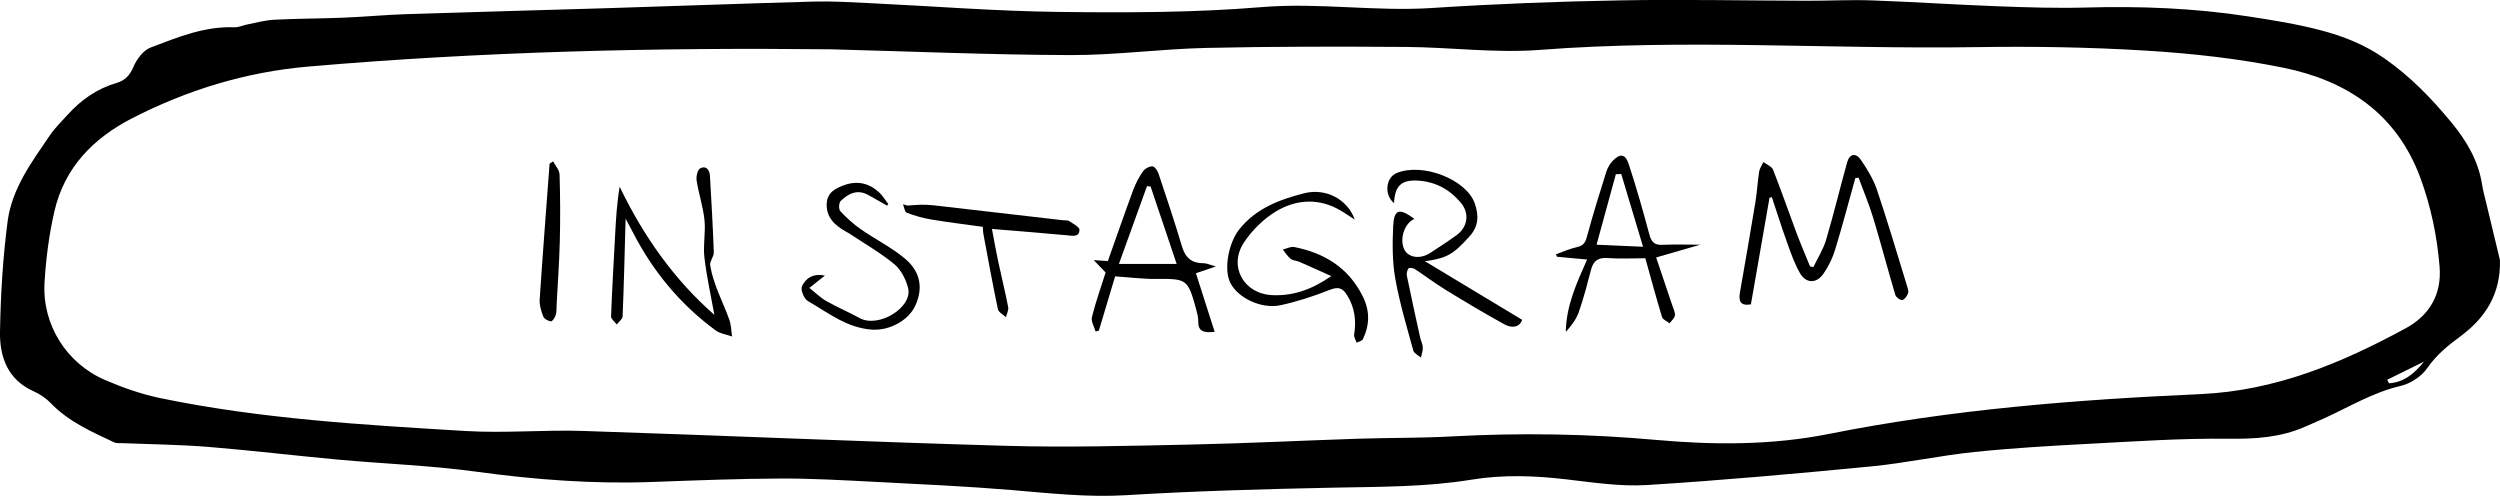
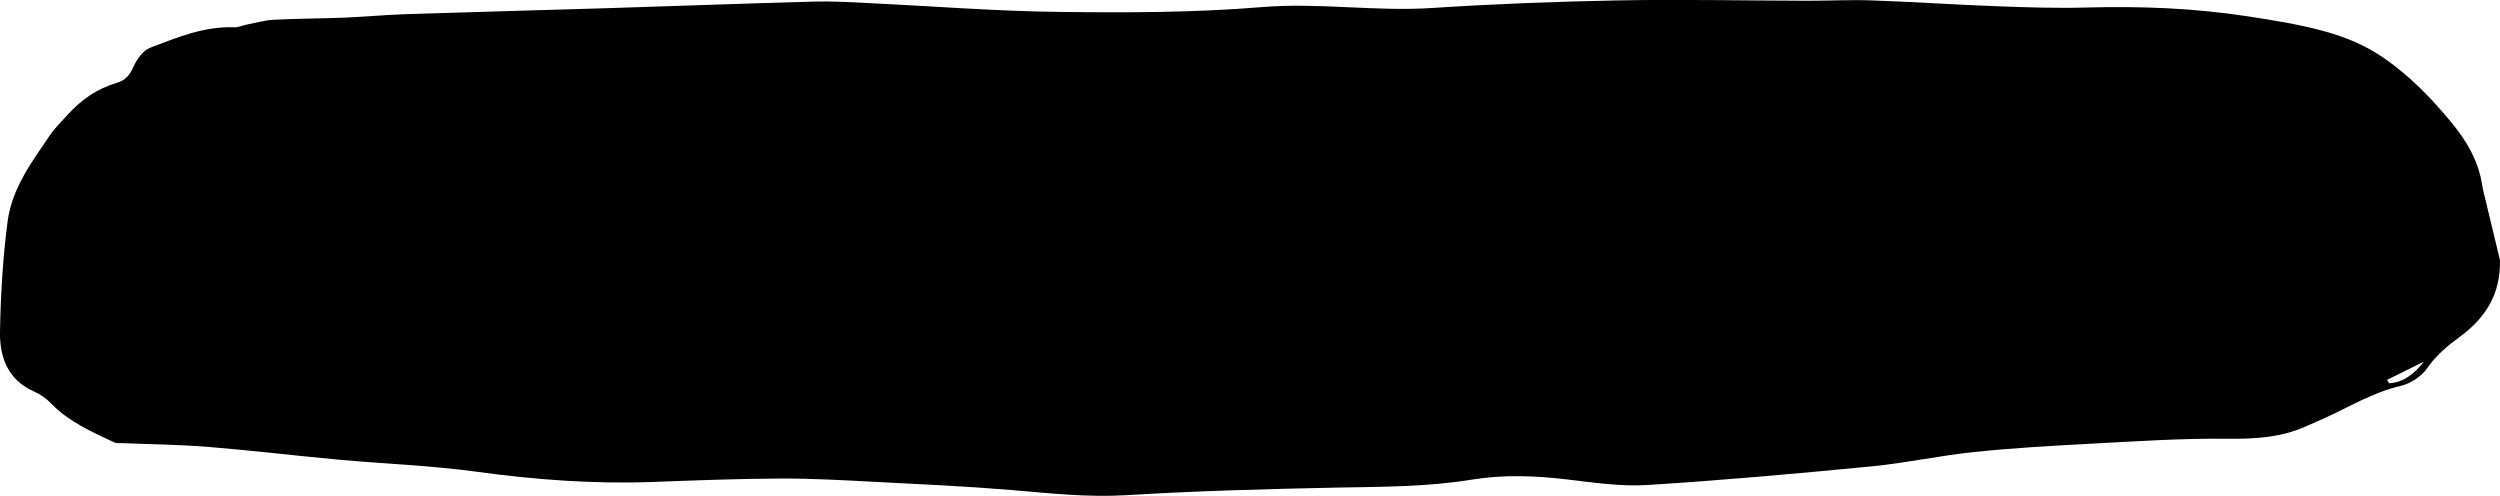
<svg xmlns="http://www.w3.org/2000/svg" id="_Слой_2" data-name="Слой 2" viewBox="0 0 1069.94 212.19">
  <defs>
    <style>
      .cls-1 {
        fill: #000;
        stroke-width: 0px;
      }
    </style>
  </defs>
  <g id="_Слой_1-2" data-name="Слой 1">
    <g>
-       <path class="cls-1" d="M1069.92,111.29c.38,14.41-6.16,24.71-16.92,32.65-5.39,3.98-10.32,7.98-14.24,13.66-2.43,3.51-7.11,6.57-11.31,7.55-11.9,2.77-22.12,9.06-32.99,13.99-2.57,1.17-5.18,2.26-7.77,3.41-10.57,4.7-21.54,5.35-33.08,5.22-19.79-.23-39.6,1.12-59.39,2.16-16.46.87-32.94,1.82-49.33,3.52-14.72,1.53-29.26,4.72-43.98,6.15-31.98,3.09-63.99,5.99-96.05,7.98-11.36.7-22.93-1.07-34.33-2.41-13.65-1.6-27.15-2.11-40.8.12-19.46,3.18-39.14,3.01-58.8,3.41-29.63.61-59.27,1.42-88.84,3.22-16.6,1.01-32.84-.83-49.24-2.2-19.23-1.6-38.53-2.48-57.81-3.47-13.63-.7-27.28-1.5-40.92-1.45-18.31.07-36.62.8-54.93,1.47-25.22.93-50.2-.96-75.2-4.38-19.61-2.68-39.49-3.38-59.23-5.18-18.56-1.7-37.07-3.94-55.64-5.45-12.26-.99-24.58-1.1-36.88-1.61-1.12-.05-2.39.14-3.34-.31-9.62-4.56-19.43-8.78-27.04-16.68-2.04-2.11-4.64-3.95-7.32-5.13C3.26,162.56-.18,152.76,0,141.93c.28-15.78,1.22-31.63,3.27-47.27,1.84-14,10.34-25.39,18.11-36.8,2.14-3.14,4.95-5.84,7.51-8.69,5.8-6.43,12.64-11.25,21.06-13.69,3.53-1.02,5.61-3.23,7.16-6.87,1.39-3.26,4.19-7.06,7.28-8.24,11.55-4.39,23.13-9.21,35.95-8.69,1.75.07,3.53-.83,5.31-1.17,3.9-.75,7.8-1.87,11.73-2.07,9.96-.51,19.95-.48,29.91-.89,8.82-.36,17.62-1.2,26.44-1.49,28.79-.94,57.59-1.68,86.38-2.57,29.45-.91,58.9-2.02,88.36-2.82,7.79-.21,15.62.28,23.41.65,27.09,1.29,54.16,3.46,81.26,3.78,28.95.35,58.04.33,86.86-2.06,24.42-2.02,48.52,1.97,72.83.38,26.73-1.75,53.54-2.77,80.33-3.26,26.81-.49,53.64.1,80.46.16,9.16.02,18.34-.48,27.49-.15,17.94.64,35.86,1.84,53.8,2.51,12.61.47,25.26.89,37.87.54,23.2-.64,46.29.24,69.23,3.77,10.51,1.62,21.07,3.28,31.33,5.99,9.55,2.52,18.66,6.09,27.12,11.99,11.12,7.76,20.22,17.16,28.71,27.46,6.47,7.85,11.49,16.3,13.1,26.52.41,2.63,1.13,5.2,1.75,7.8,1.95,8.17,3.92,16.34,5.89,24.51ZM354.46,21.09c-74.35-.78-148.59.99-222.69,7.42-26.53,2.3-51.59,9.98-75.22,22.1-16.54,8.49-28.92,21.07-33.23,39.69-2.32,10.01-3.65,20.35-4.26,30.61-1.07,18.02,9.38,34.65,25.96,41.75,7.6,3.26,15.57,6.07,23.65,7.74,43.03,8.91,86.81,11.42,130.53,14.06,16.76,1.01,33.66-.57,50.47-.02,60.28,1.95,120.53,4.65,180.81,6.36,26.12.74,52.29.03,78.43-.52,24.13-.5,48.25-1.73,72.38-2.52,13.32-.43,26.66-.25,39.96-.98,29.17-1.59,58.3-1.14,87.38,1.48,24.86,2.24,49.66,2.33,74.17-2.56,52.44-10.47,105.58-14.65,158.82-17.02,32.27-1.43,60.55-13.29,88.01-28.21,9.78-5.31,15.48-14.13,14.45-26.44-1.09-13.05-3.7-25.64-8.22-37.91-10.12-27.46-31.45-41.6-58.59-47.13-19.2-3.91-38.88-6.09-58.45-7.3-24.25-1.5-48.62-1.9-72.92-1.52-62.28.96-124.56-3.62-186.86,1.18-18.99,1.46-38.26-1.13-57.41-1.26-28.47-.19-56.96-.22-85.42.42-19.46.44-38.89,3.14-58.32,3.07-34.48-.13-68.96-1.6-103.43-2.51ZM1021.65,162.54c.26.5.52,1,.78,1.5,6.46-.39,11-4.3,14.96-9.27-5.25,2.59-10.5,5.18-15.74,7.77Z" />
+       <path class="cls-1" d="M1069.92,111.29c.38,14.41-6.16,24.71-16.92,32.65-5.39,3.98-10.32,7.98-14.24,13.66-2.43,3.51-7.11,6.57-11.31,7.55-11.9,2.77-22.12,9.06-32.99,13.99-2.57,1.17-5.18,2.26-7.77,3.41-10.57,4.7-21.54,5.35-33.08,5.22-19.79-.23-39.6,1.12-59.39,2.16-16.46.87-32.94,1.82-49.33,3.52-14.72,1.53-29.26,4.72-43.98,6.15-31.98,3.09-63.99,5.99-96.05,7.98-11.36.7-22.93-1.07-34.33-2.41-13.65-1.6-27.15-2.11-40.8.12-19.46,3.18-39.14,3.01-58.8,3.41-29.63.61-59.27,1.42-88.84,3.22-16.6,1.01-32.84-.83-49.24-2.2-19.23-1.6-38.53-2.48-57.81-3.47-13.63-.7-27.28-1.5-40.92-1.45-18.31.07-36.62.8-54.93,1.47-25.22.93-50.2-.96-75.2-4.38-19.61-2.68-39.49-3.38-59.23-5.18-18.56-1.7-37.07-3.94-55.64-5.45-12.26-.99-24.58-1.1-36.88-1.61-1.12-.05-2.39.14-3.34-.31-9.62-4.56-19.43-8.78-27.04-16.68-2.04-2.11-4.64-3.95-7.32-5.13C3.26,162.56-.18,152.76,0,141.93c.28-15.78,1.22-31.63,3.27-47.27,1.84-14,10.34-25.39,18.11-36.8,2.14-3.14,4.95-5.84,7.51-8.69,5.8-6.43,12.64-11.25,21.06-13.69,3.53-1.02,5.61-3.23,7.16-6.87,1.39-3.26,4.19-7.06,7.28-8.24,11.55-4.39,23.13-9.21,35.95-8.69,1.75.07,3.53-.83,5.31-1.17,3.9-.75,7.8-1.87,11.73-2.07,9.96-.51,19.95-.48,29.91-.89,8.82-.36,17.62-1.2,26.44-1.49,28.79-.94,57.59-1.68,86.38-2.57,29.45-.91,58.9-2.02,88.36-2.82,7.79-.21,15.62.28,23.41.65,27.09,1.29,54.16,3.46,81.26,3.78,28.95.35,58.04.33,86.86-2.06,24.42-2.02,48.52,1.97,72.83.38,26.73-1.75,53.54-2.77,80.33-3.26,26.81-.49,53.64.1,80.46.16,9.16.02,18.34-.48,27.49-.15,17.94.64,35.86,1.84,53.8,2.51,12.61.47,25.26.89,37.87.54,23.2-.64,46.29.24,69.23,3.77,10.51,1.62,21.07,3.28,31.33,5.99,9.55,2.52,18.66,6.09,27.12,11.99,11.12,7.76,20.22,17.16,28.71,27.46,6.47,7.85,11.49,16.3,13.1,26.52.41,2.63,1.13,5.2,1.75,7.8,1.95,8.17,3.92,16.34,5.89,24.51ZM354.46,21.09ZM1021.65,162.54c.26.5.52,1,.78,1.5,6.46-.39,11-4.3,14.96-9.27-5.25,2.59-10.5,5.18-15.74,7.77Z" />
      <path class="cls-1" d="M757.32,84.58c-2.65,15.19-5.3,30.39-7.97,45.67-4.56.81-5.34-1.43-4.69-5.13,2.26-12.93,4.51-25.86,6.64-38.81.7-4.26.9-8.6,1.57-12.87.22-1.42,1.2-2.73,1.83-4.09,1.42,1.09,3.57,1.88,4.13,3.3,3.54,8.96,6.67,18.07,10.05,27.09,1.8,4.79,3.83,9.5,5.75,14.24.48.11.96.23,1.44.34,1.85-3.88,4.24-7.6,5.45-11.66,3.25-10.96,5.93-22.09,8.99-33.11,1.05-3.79,3.73-4.36,5.97-1.04,2.67,3.95,5.27,8.16,6.78,12.64,4.57,13.53,8.6,27.25,12.81,40.9.34,1.1.85,2.42.54,3.39-.39,1.18-1.44,2.74-2.45,2.95-.85.18-2.7-1.15-3-2.15-3.27-10.98-6.17-22.08-9.49-33.05-1.76-5.81-4.15-11.44-6.25-17.15-.46.06-.93.12-1.39.18-2.86,10.26-5.56,20.58-8.68,30.77-1.1,3.58-2.83,7.12-4.98,10.19-3,4.3-7.47,4.18-10.06-.34-2.29-4-3.83-8.46-5.4-12.82-2.34-6.49-4.41-13.08-6.59-19.62-.34.06-.67.12-1.01.18Z" />
-       <path class="cls-1" d="M605.31,93.7c-4.29,1.82-6.41,8.67-4.34,13,1.72,3.61,6.81,4.36,11.11,1.56,3.83-2.49,7.67-4.97,11.35-7.65,4.63-3.38,5.56-9.16,1.97-13.58-4.83-5.94-11.18-9.4-18.93-9.75-6.87-.31-9.54,2.43-9.85,9.64-4.28-3.37-3.65-10.89,1.14-12.87,11.11-4.58,29.82,2.79,33.39,12.97,1.91,5.44,1.59,9.98-2.34,14.28-7.01,7.67-9.5,9.16-18.98,10.5,14.18,8.54,27.68,16.68,41.62,25.08-1.13,3.27-4.42,3.66-7.52,1.97-8.59-4.7-16.99-9.74-25.34-14.86-4.52-2.77-8.75-6-13.19-8.9-.69-.45-2.39-.58-2.63-.21-.56.86-.87,2.19-.66,3.2,1.8,8.78,3.73,17.54,5.66,26.29.32,1.46,1.09,2.87,1.15,4.32.06,1.44-.51,2.91-.8,4.36-1.13-1-2.94-1.81-3.27-3.03-2.79-10.23-5.88-20.44-7.72-30.86-1.28-7.27-1.23-14.89-.89-22.31.34-7.31,2.59-8,9.06-3.19Z" />
      <path class="cls-1" d="M267.74,93.6c-.39,14.04-.71,27.93-1.27,41.82-.05,1.18-1.66,2.29-2.54,3.43-.84-1.15-2.45-2.33-2.41-3.45.42-11.45,1.11-22.89,1.71-34.33.37-6.9.72-13.8,1.97-21.15,10.19,21.14,23.33,39.8,40.53,54.82-1.46-8.16-3.3-16.34-4.27-24.63-.61-5.24.59-10.69.04-15.95-.59-5.68-2.47-11.21-3.36-16.87-.27-1.7.37-4.64,1.53-5.25,2.46-1.3,4.02.59,4.17,3.2.62,10.91,1.27,21.82,1.65,32.74.07,1.84-1.83,3.85-1.55,5.57,1.33,8.22,5.43,15.52,8.19,23.28.8,2.25.81,4.77,1.18,7.17-2.36-.83-5.09-1.16-7.02-2.58-15.13-11.13-26.83-25.23-35.4-41.94-1.04-2.03-2.15-4.03-3.14-5.88Z" />
-       <path class="cls-1" d="M704.17,110.53c-5.81,0-10.98.29-16.1-.09-4.06-.31-6.14,1.15-7.14,4.99-1.59,6.09-3.17,12.21-5.25,18.15-1.09,3.11-3.21,5.86-5.56,8.46.16-11.05,4.57-20.75,9.12-30.97-4.51-.41-8.7-.8-12.89-1.19-.15-.35-.31-.7-.46-1.05,3.03-1.06,5.99-2.43,9.11-3.1,2.74-.6,3.52-2,4.21-4.58,2.5-9.3,5.38-18.5,8.27-27.7.53-1.68,1.53-3.36,2.74-4.64,3.08-3.23,5.39-2.97,6.8,1.33,3.25,9.9,6.13,19.93,8.8,30,.86,3.26,2.06,4.79,5.59,4.64,5.42-.24,10.86-.06,16.3-.06-5.99,1.73-12.24,3.53-18.92,5.46,2.29,6.78,4.61,13.65,6.91,20.52.47,1.42,1.29,2.93,1.12,4.29-.15,1.2-1.47,2.26-2.27,3.37-1.12-.88-2.9-1.56-3.24-2.68-2.51-8.21-4.73-16.51-7.15-25.16ZM703.19,105.62c-3.32-11.1-6.33-21.13-9.34-31.16-.77.03-1.53.07-2.3.1-2.71,9.9-5.42,19.8-8.26,30.16,6.68.3,12.78.57,19.89.89Z" />
      <path class="cls-1" d="M519.83,142.02c-4.84.55-7.11-.3-7.01-4.51.04-1.79-.48-3.63-.96-5.38-3.46-12.63-4.01-12.87-16.78-12.74-5.75.06-11.51-.69-17.84-1.11-2.24,7.49-4.59,15.36-6.95,23.22-.47.13-.94.25-1.4.38-.58-2.06-2.03-4.34-1.58-6.15,1.59-6.41,3.83-12.67,5.86-19.1-1.32-1.38-2.83-2.96-5.07-5.3,2.81.19,4.4.29,6.03.4,3.65-10.27,7.16-20.43,10.89-30.51,1.03-2.78,2.47-5.48,4.16-7.9.8-1.15,2.66-2.16,4.01-2.13.92.02,2.21,1.83,2.62,3.08,3.47,10.39,6.95,20.78,10.07,31.27,1.46,4.9,4.26,7.17,9.29,7.12,1.22-.01,2.44.62,5.21,1.38-3.71,1.25-5.98,2.02-8.56,2.89,2.65,8.3,5.24,16.4,8.02,25.08ZM492.43,79.82c-.52-.04-1.04-.09-1.55-.13-3.88,10.76-7.77,21.52-12.01,33.27h24.71c-3.82-11.36-7.49-22.25-11.15-33.14Z" />
      <path class="cls-1" d="M579.78,93.95c-2.62-1.63-5.13-3.48-7.88-4.86-8.81-4.41-17.86-3.38-25.8,1.38-5.36,3.22-10.29,8.11-13.74,13.35-6.7,10.18-.09,21.92,12.09,22.49,8.9.42,16.92-2.33,25.29-8.15-5.01-2.25-9.29-4.21-13.59-6.08-1.21-.53-2.77-.51-3.74-1.28-1.35-1.07-2.29-2.64-3.41-4,1.64-.39,3.41-1.38,4.91-1.08,12.83,2.57,23.05,8.71,29.22,20.91,3.23,6.4,3.1,12.39.14,18.56-.36.74-1.75.99-2.67,1.46-.38-1.16-1.24-2.4-1.06-3.47.96-5.97.28-11.47-2.96-16.76-2.08-3.4-3.96-3.76-7.67-2.29-6.74,2.66-13.71,4.94-20.79,6.48-8.19,1.79-18.22-3.04-21.51-9.43-2.99-5.81-.85-17.16,3.72-22.95,7.16-9.06,17.28-12.81,27.74-15.5,9.3-2.39,18.62,2.53,21.73,11.21Z" />
      <path class="cls-1" d="M388.37,87.99c1.89-.13,3.78-.35,5.67-.37,1.82-.03,3.66.04,5.47.24,18.52,2.11,37.03,4.27,55.54,6.41.83.1,1.84-.11,2.45.3,1.67,1.13,4.52,2.55,4.49,3.79-.09,3.22-2.89,2.57-5.33,2.34-10.25-.97-20.51-1.75-32.13-2.72.95,5.01,1.68,9.29,2.59,13.53,1.42,6.65,3.06,13.25,4.35,19.92.26,1.33-.59,2.89-.94,4.34-1.19-1.14-3.17-2.11-3.45-3.44-2.26-10.7-4.2-21.47-6.22-32.23-.15-.8-.14-1.62-.25-3.02-7.41-1.04-14.82-1.93-22.17-3.16-3.54-.59-7.06-1.61-10.41-2.89-.85-.32-1.06-2.36-1.56-3.62.63.19,1.26.39,1.89.58Z" />
-       <path class="cls-1" d="M379.58,87.99c-2.7-1.54-5.38-3.12-8.12-4.61-4.63-2.51-8.44-.47-11.68,2.65-.79.76-.88,3.55-.15,4.34,2.65,2.85,5.59,5.52,8.78,7.75,6.23,4.34,13.19,7.75,18.95,12.61,6.78,5.72,7.74,12.85,4.32,20.18-2.94,6.31-11.03,10.67-18.56,10.16-10.65-.73-18.75-7.24-27.43-12.28-1.6-.93-3.15-4.8-2.47-6.25,1.49-3.17,4.41-5.71,9.81-4.59-2.44,1.94-4.18,3.32-6.63,5.26,2.49,1.97,4.67,4.16,7.25,5.64,4.59,2.63,9.52,4.67,14.15,7.24,8.18,4.54,22.88-4.53,20.86-12.76-.92-3.74-3.04-7.91-5.93-10.28-6.12-5.03-13.1-9.01-19.74-13.42-.28-.18-.59-.3-.88-.46-4.71-2.65-8.54-6.01-8.3-11.98.19-4.81,3.8-6.68,7.73-8.04,5.55-1.92,10.52-.7,14.74,3.22,1.53,1.42,2.63,3.32,3.92,5-.21.22-.41.43-.62.65Z" />
      <path class="cls-1" d="M236.73,69.06c.96,1.86,2.69,3.7,2.75,5.6.3,9.43.34,18.88.11,28.32-.22,9.12-.89,18.24-1.36,27.36-.08,1.5.04,3.06-.38,4.46-.32,1.08-1.44,2.79-2.05,2.73-1.19-.12-2.89-1.05-3.29-2.07-.9-2.28-1.7-4.87-1.54-7.26,1.28-19.39,2.8-38.77,4.24-58.15.5-.33,1.01-.66,1.51-.99Z" />
    </g>
  </g>
</svg>